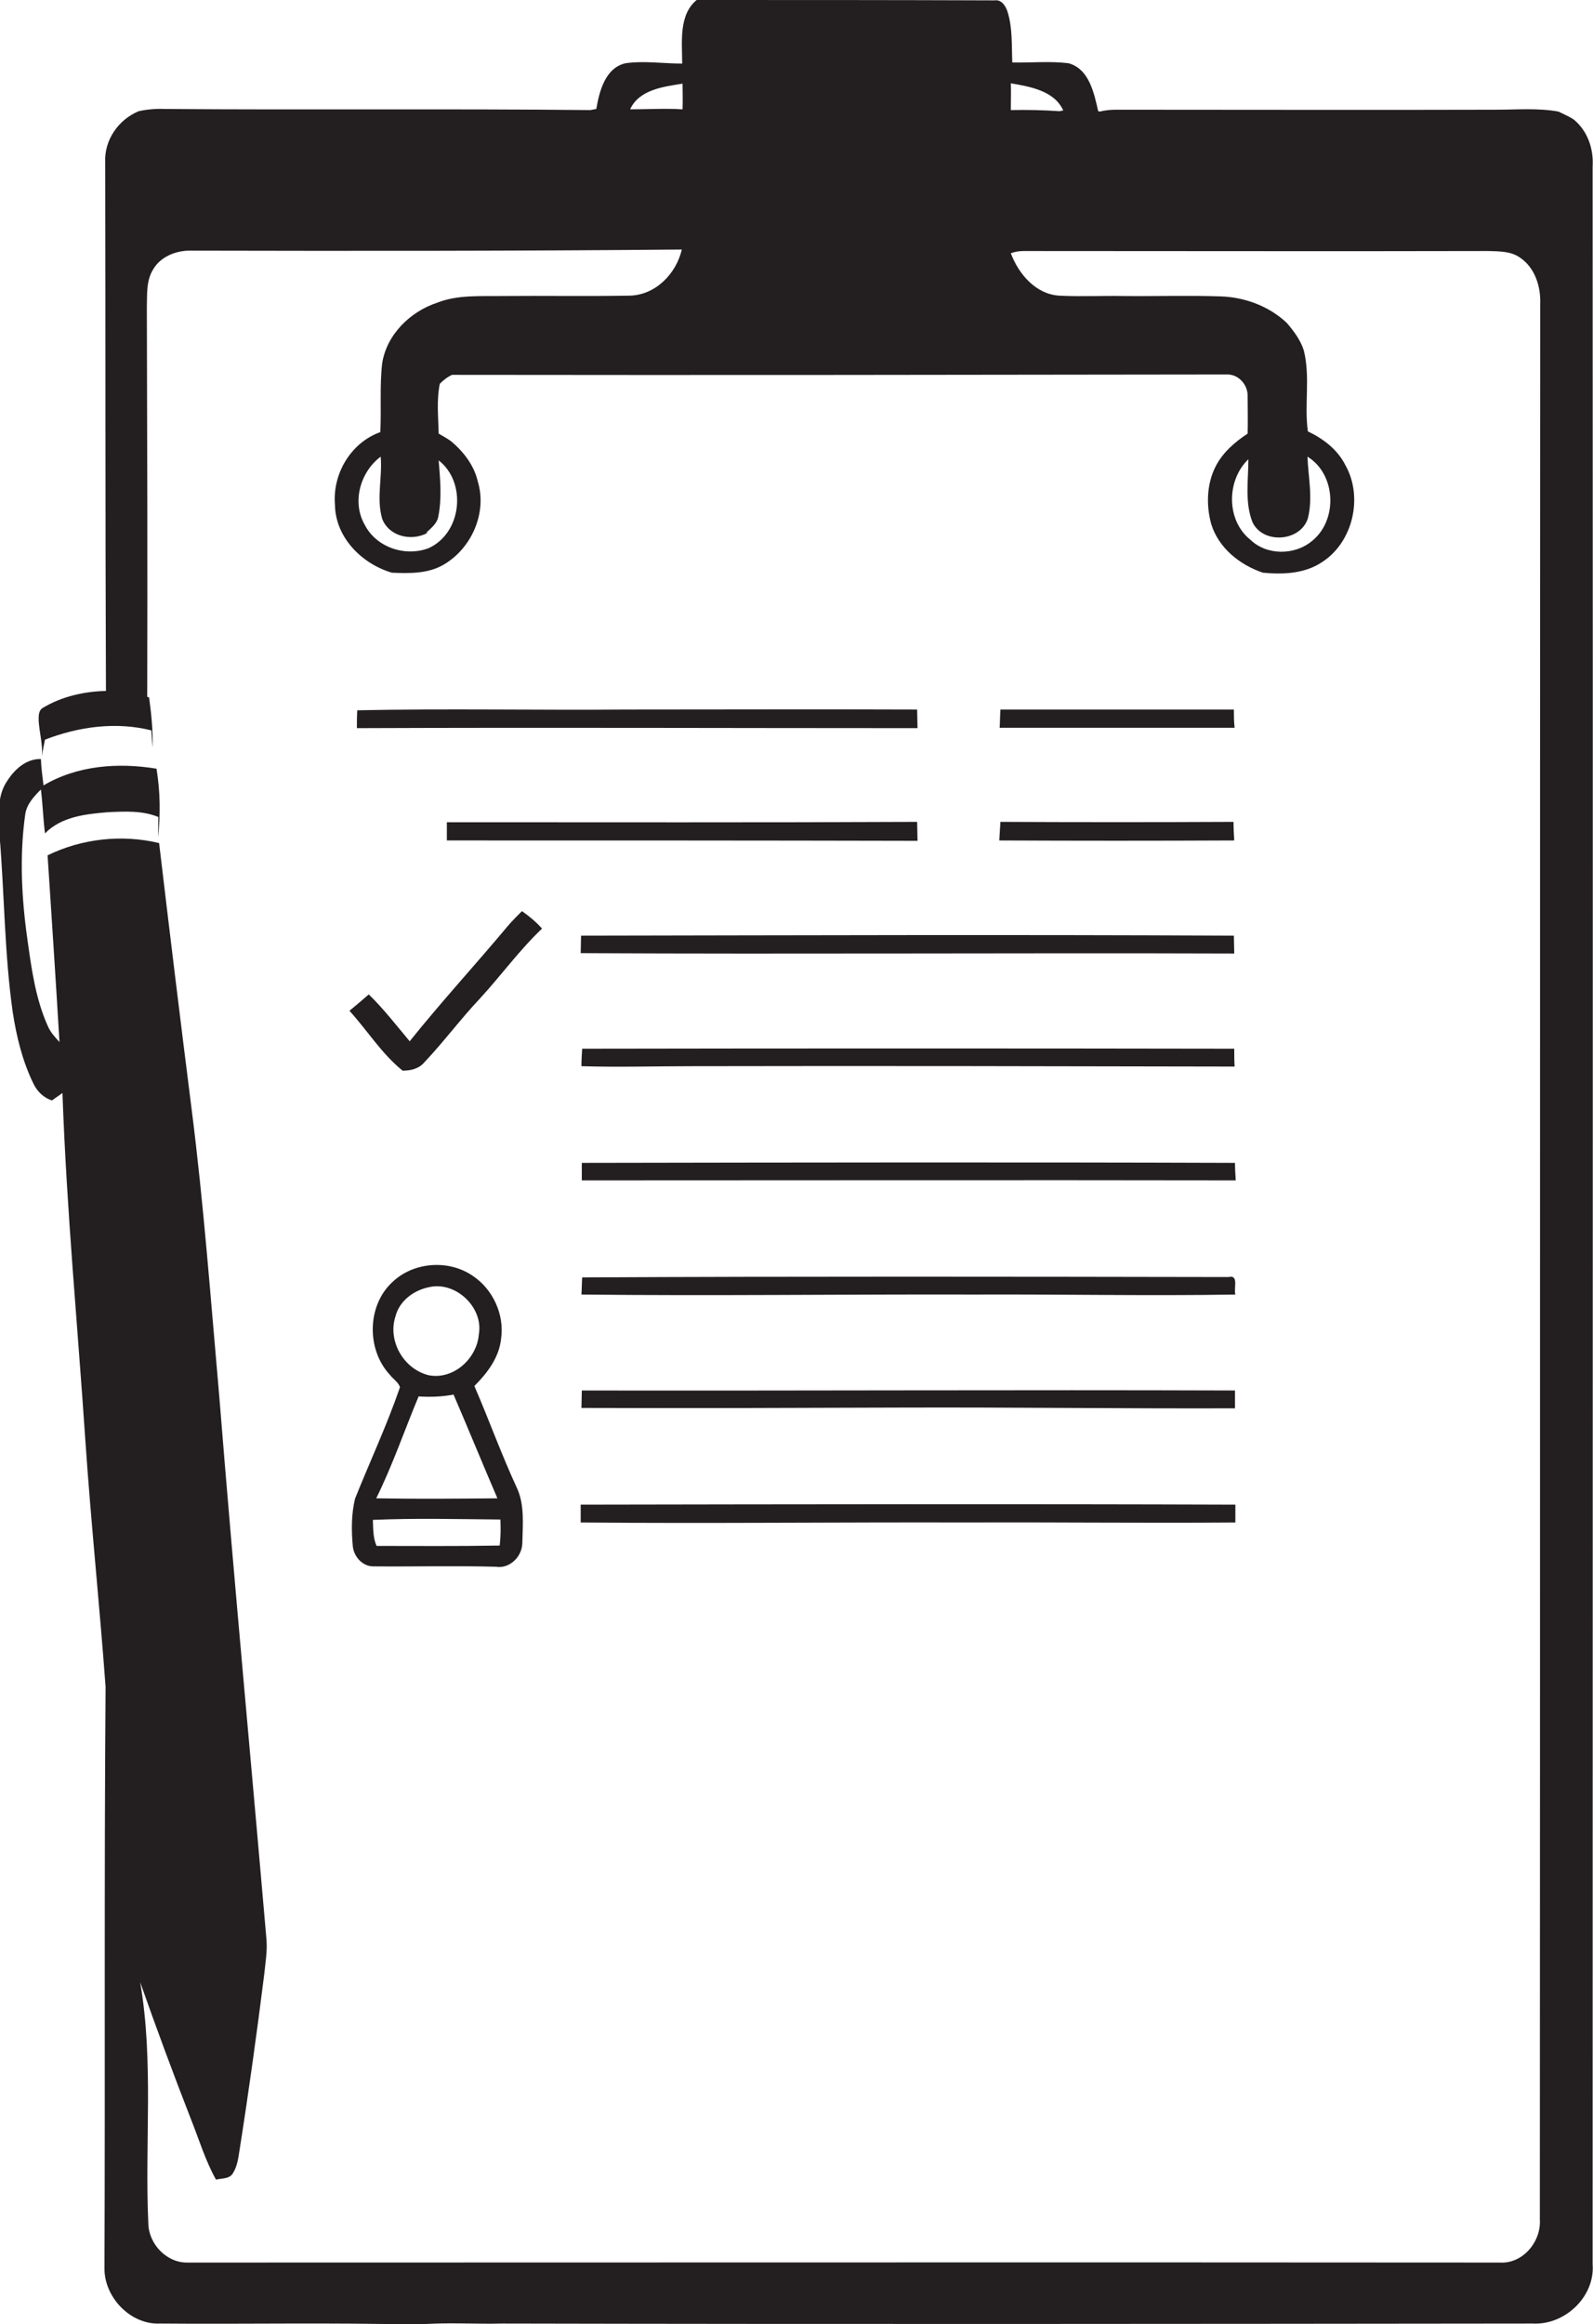
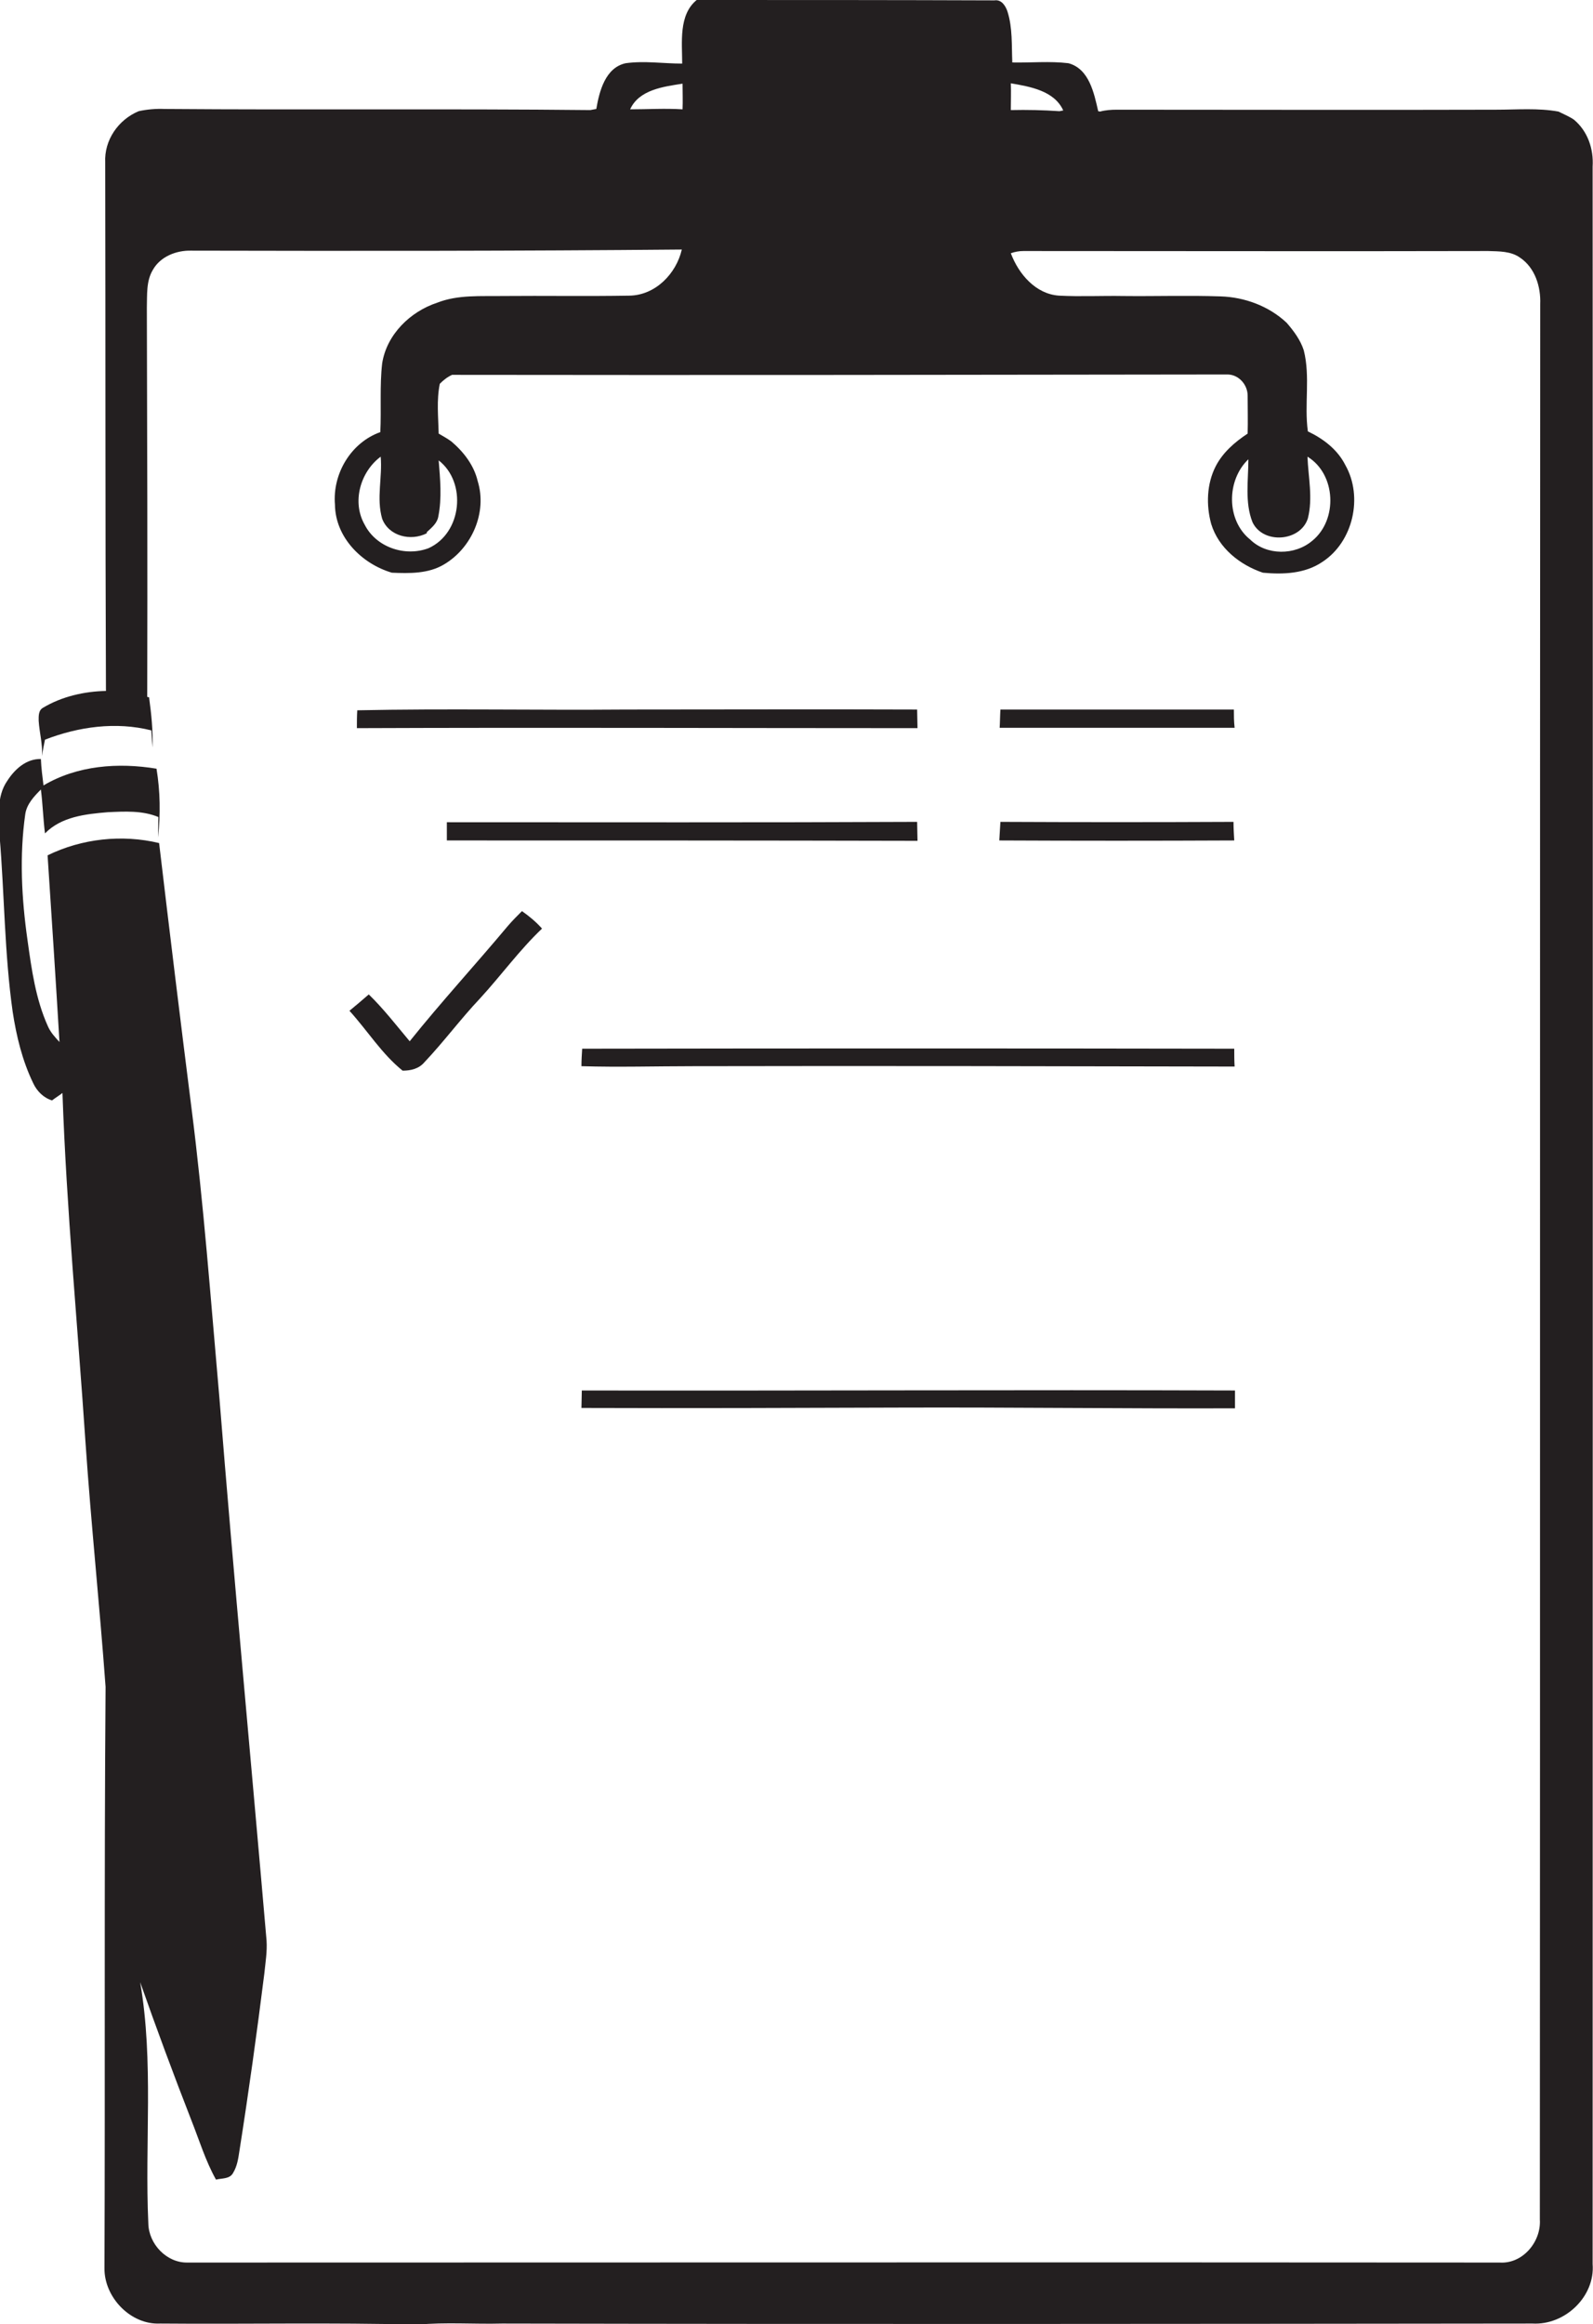
<svg xmlns="http://www.w3.org/2000/svg" version="1.1" id="Layer_1" x="0px" y="0px" viewBox="0 0 428.5 625" enable-background="new 0 0 428.5 625" xml:space="preserve">
  <g>
    <path fill="#231F20" d="M168.4,190.8c-24.1,0.2-48.2-0.3-72.3,0.2c-0.1,1.6-0.1,3.2-0.1,4.8c50.3-0.2,100.5,0,150.8,0   c0-1.7-0.1-3.3-0.1-5C220.6,190.7,194.5,190.8,168.4,190.8z" />
    <path fill="#231F20" d="M331.9,190.8c-20.9,0-41.9,0-62.8,0c-0.1,1.6-0.1,3.3-0.2,4.9c21.1,0,42.1,0,63.2,0   C331.9,194,331.9,192.4,331.9,190.8z" />
    <path fill="#231F20" d="M120.2,221.1c0,1.6,0,3.3,0,4.9c42.2,0,84.4,0,126.6,0.1c0-1.7-0.1-3.4-0.1-5.1   C204.5,221.2,162.3,221.1,120.2,221.1z" />
    <path fill="#231F20" d="M332,226c-0.1-1.7-0.2-3.3-0.2-5c-20.9,0.1-41.8,0.1-62.7,0c-0.1,1.6-0.2,3.3-0.3,5   C289.8,226.1,310.9,226.1,332,226z" />
    <path fill="#231F20" d="M108.3,287.9c2.2,0,4.4-0.5,5.9-2.3c5.2-5.5,9.7-11.6,14.9-17.1c5.7-6.2,10.6-13,16.7-18.8   c-1.6-1.8-3.4-3.3-5.4-4.7c-1.3,1.3-2.6,2.6-3.8,4c-8.7,10.4-17.9,20.4-26.4,31c-3.6-4.3-7-8.7-11-12.6c-1.7,1.5-3.4,2.9-5.2,4.4   C98.9,277.2,102.7,283.4,108.3,287.9z" />
-     <path fill="#231F20" d="M156.3,251.6c0,1.6-0.1,3.1-0.1,4.7c58.6,0.3,117.2-0.1,175.8,0.1c0-1.6-0.1-3.2-0.1-4.8   C273.4,251.3,214.9,251.5,156.3,251.6z" />
    <path fill="#231F20" d="M156.6,282c-0.1,1.6-0.2,3.1-0.2,4.7c10,0.3,20,0,30,0c48.6-0.1,97.1,0,145.7,0.1c-0.1-1.6-0.1-3.2-0.1-4.8   C273.5,281.9,215.1,281.9,156.6,282z" />
-     <path fill="#231F20" d="M332.2,312.7c-58.6-0.2-117.2-0.1-175.7,0c0,1.6,0,3.1,0,4.7c58.6,0,117.3-0.1,175.9,0   C332.3,315.8,332.2,314.3,332.2,312.7z" />
-     <path fill="#231F20" d="M94.9,415.8c0.3,2.8,2.6,5.4,5.5,5.4c11,0.1,22-0.2,33,0.1c3.7,0.6,7-2.7,7.1-6.3   c0.1-5.1,0.7-10.5-1.6-15.2c-4.1-8.9-7.4-18.1-11.3-27.1c3.5-3.5,6.7-7.7,7.2-12.8c0.9-6.4-2.2-13.2-7.6-16.8   c-6.5-4.5-16-3.8-21.7,1.7c-6.8,6.3-6.9,18.1-0.7,24.8c0.9,1.2,2.3,2,2.8,3.4c-3.5,10.2-8.1,20-12.1,30   C94.5,407.1,94.5,411.5,94.9,415.8z M106.4,353.9c1.1-4.2,5-7,9.1-7.8c7.1-1.6,14.6,5.5,13.3,12.7c-0.5,6.5-6.8,12.3-13.5,11   C108.5,368.1,104.2,360.5,106.4,353.9z M112.6,375.5c3.1,0.2,6.3,0.1,9.4-0.5c4,9.3,7.8,18.6,11.8,27.9c-10.9,0.1-21.7,0.2-32.6,0   C105.6,394,108.8,384.6,112.6,375.5z M134.6,408.6c0.1,2.3,0.1,4.7-0.2,7c-11,0.2-22.1,0.1-33.1,0.1c-1-2.2-0.9-4.7-1-7   C111.8,408.2,123.2,408.5,134.6,408.6z" />
-     <path fill="#231F20" d="M330.5,343.4c-58-0.1-115.9-0.2-173.9,0.1c-0.1,1.5-0.1,3.1-0.2,4.6c35.3,0.4,70.7-0.1,106,0   c23.3-0.1,46.6,0.4,69.9,0C331.8,346.5,333.3,342.7,330.5,343.4z" />
    <path fill="#231F20" d="M332.2,378.7c0-1.6,0-3.2,0-4.8c-58.6-0.2-117.1,0.1-175.7,0c0,1.6-0.1,3.1-0.1,4.7   c28.7,0.1,57.3,0,85.9-0.1C272.3,378.4,302.2,378.8,332.2,378.7z" />
-     <path fill="#231F20" d="M156.2,404.6c0,1.6,0,3.2,0,4.8c34.7,0.3,69.5-0.1,104.2,0c24-0.1,47.9,0.2,71.9,0c0-1.6,0-3.2,0-4.8   C273.6,404.4,214.9,404.5,156.2,404.6z" />
    <path fill="#231F20" d="M428.4,608.8c0-188,0.1-376,0-564c0.3-4.7-1.3-9.5-5-12.6c-1.3-0.9-2.8-1.5-4.2-2.2   c-5.5-1-11.2-0.5-16.8-0.5c-34,0.1-68,0-102,0c-1.5,0-3,0.1-4.5,0.5l-0.5-0.1c-1.1-4.8-2.4-11.4-8-12.9c-5-0.6-10.1-0.1-15.1-0.2   c-0.2-4.6,0.1-9.3-1.3-13.7c-0.5-1.5-1.6-3.3-3.5-3C240.8,0,214.1,0,187.4,0c-4.9,4-3.9,11.4-3.9,17.1c-5.1,0-10.1-0.8-15.2-0.1   c-5.5,1.2-7.1,7.6-7.9,12.3c-0.4,0.1-1.2,0.2-1.6,0.3c-38.2-0.4-76.3,0-114.5-0.3c-2.3-0.1-4.7,0.1-7,0.6c-5.5,2.3-9.3,7.8-9,13.8   c0.1,47.4,0,94.7,0.2,142.1c-5.8,0.1-11.9,1.5-16.9,4.5c-1.3,0.7-1.2,2.3-1.2,3.5c0.2,3.2,1.1,6.3,0.9,9.5c0.2-1.5,0.5-3,0.8-4.4   c9-3.5,19.1-4.9,28.6-2.5c0.1,1.5,0.2,3.1,0.3,4.6c0.2-4.5-0.3-9-0.9-13.5l-0.5-0.1c0.1-34.9,0-69.8-0.1-104.7   c0.1-3.4-0.2-7.1,1.6-10.1c2-3.6,6.3-5.3,10.3-5.2c44,0.1,88,0.1,132-0.3c-1.5,6.5-7.1,12.3-14.1,12.4c-11.4,0.2-22.7,0-34.1,0.1   c-5.9,0.1-12-0.4-17.6,1.8c-7.3,2.4-13.6,8.6-14.8,16.3c-0.7,6.1-0.2,12.3-0.5,18.5c-7.9,2.8-12.9,11.2-12.2,19.5   c0.1,8.8,7.2,15.9,15.3,18.3c4.7,0.2,9.8,0.3,14-2.2c7.5-4.4,11.7-14,9.1-22.4c-1-4.3-3.8-7.9-7.1-10.7c-1.1-0.8-2.2-1.4-3.4-2.1   c-0.1-4.4-0.6-9,0.3-13.4c1-1,2-1.8,3.3-2.4c69.5,0.1,139.1,0,208.7-0.1c3,0.1,5.3,2.8,5.3,5.7c0,3.4,0.1,6.8,0,10.2   c-3.5,2.3-6.7,5.1-8.6,8.8c-2.4,4.7-2.6,10.4-1.2,15.5c2,6.5,7.7,11,13.9,13.1c5.4,0.5,11.3,0.3,16-2.9c8.3-5.4,11-17.5,6.2-26   c-2.1-4.2-5.9-7.1-10.1-9.1c-1-7.2,0.7-14.7-1.1-21.8c-0.9-2.8-2.7-5.2-4.6-7.4c-4.8-4.5-11.3-6.9-17.8-7.1   c-8.8-0.3-17.5,0-26.2-0.1c-5.7-0.1-11.5,0.2-17.2-0.1c-6.3-0.4-10.9-5.8-13-11.4c1.1-0.4,2.2-0.6,3.4-0.6c41.7,0,83.3,0.1,125,0   c2.9,0.1,6.1,0,8.6,1.8c4,2.7,5.6,7.8,5.4,12.5c-0.1,171.7,0,343.3-0.1,515c0.4,6-4.6,12-10.8,11.6c-117.7-0.1-235.3,0-353,0   c-5.6,0.1-10.4-5-10.5-10.5c-1-21.6,1.5-43.5-2.2-64.9c4.4,12.5,9,24.9,13.8,37.2c2.1,5.3,3.8,10.9,6.6,15.9   c1.5-0.4,3.7-0.1,4.6-1.8c1.1-1.8,1.4-3.9,1.7-5.9c2.5-15.9,4.7-31.7,6.7-47.7c0.3-3,0.8-5.9,0.6-8.9   c-4.2-48.7-8.8-97.4-12.7-146.1c-2.3-26-4.2-52-7.5-77.8c-3-23.7-5.9-47.5-8.7-71.2c-10-2.4-20.8-1.2-30,3.3   c1.1,16.7,2.2,33.5,3.2,50.2c-1.2-1.3-2.4-2.6-3.1-4.2c-3.3-7.3-4.4-15.3-5.5-23.2c-1.6-11.2-2.2-22.7-0.6-33.9   c0.4-2.7,2.4-4.8,4.2-6.6c0.5,3.9,0.6,7.8,1.1,11.8c4.4-4.5,10.9-5.2,16.9-5.7c4.5-0.2,9.3-0.5,13.6,1.3c0,1.8-0.1,3.7-0.1,5.5   c0.7-6.2,0.6-12.4-0.4-18.5c-10.3-1.7-21.3-0.9-30.4,4.5c-0.3-2.4-0.6-4.7-0.7-7.1c-3.9-0.1-7,2.7-9,5.8c-3.1,4.4-2.2,10-2.1,15   c1.3,15.7,1.3,31.5,3.5,47.1c1,6.6,2.6,13.2,5.5,19.2c1,2.2,2.8,4,5.1,4.7c0.9-0.7,1.9-1.3,2.8-2c1.1,31.4,4.1,62.7,6.2,94   c1.5,21.9,3.8,43.8,5.4,65.7c-0.4,52.1-0.1,104.2-0.3,156.3c-0.1,7.8,7,15.3,15,14.9c23,0.2,46.1-0.3,69.2,0.3   c7.6-0.7,15.2-0.1,22.8-0.3c92.4,0.2,184.7,0.1,277.1,0C421,625.3,429.1,617.5,428.4,608.8z M115.3,147.4   c-6.3,2.4-14.1-0.2-17.2-6.3c-3.5-6.1-1.2-14.2,4.3-18.3c0.5,5.5-1.2,11.2,0.4,16.7c1.8,4.7,7.7,6.1,12,3.9l0-0.3   c1.3-1.2,2.8-2.4,3.1-4.2c1-5,0.5-10.1,0.1-15.1C125.6,129.7,124.3,143.3,115.3,147.4z M183.6,29.4c-4.7-0.3-9.4,0-14.1,0   c2.4-5.3,9-6.1,14.1-6.9C183.6,24.8,183.7,27.1,183.6,29.4z M351.8,139.4c1.4-5.5,0.1-11.1-0.1-16.6c7.7,4.7,8.2,17,1.3,22.6   c-4.7,4-12.3,4-16.7-0.3c-6.5-5.2-6.4-16-0.5-21.6c0,5.6-1,11.6,1.1,16.9C339.7,146.4,349.8,145.7,351.8,139.4z M285,29.9   c-4.4-0.3-8.7-0.4-13.1-0.3c0-2.4,0.1-4.8,0-7.2c5.2,0.9,11.7,2,14.1,7.3L285,29.9z" />
  </g>
</svg>